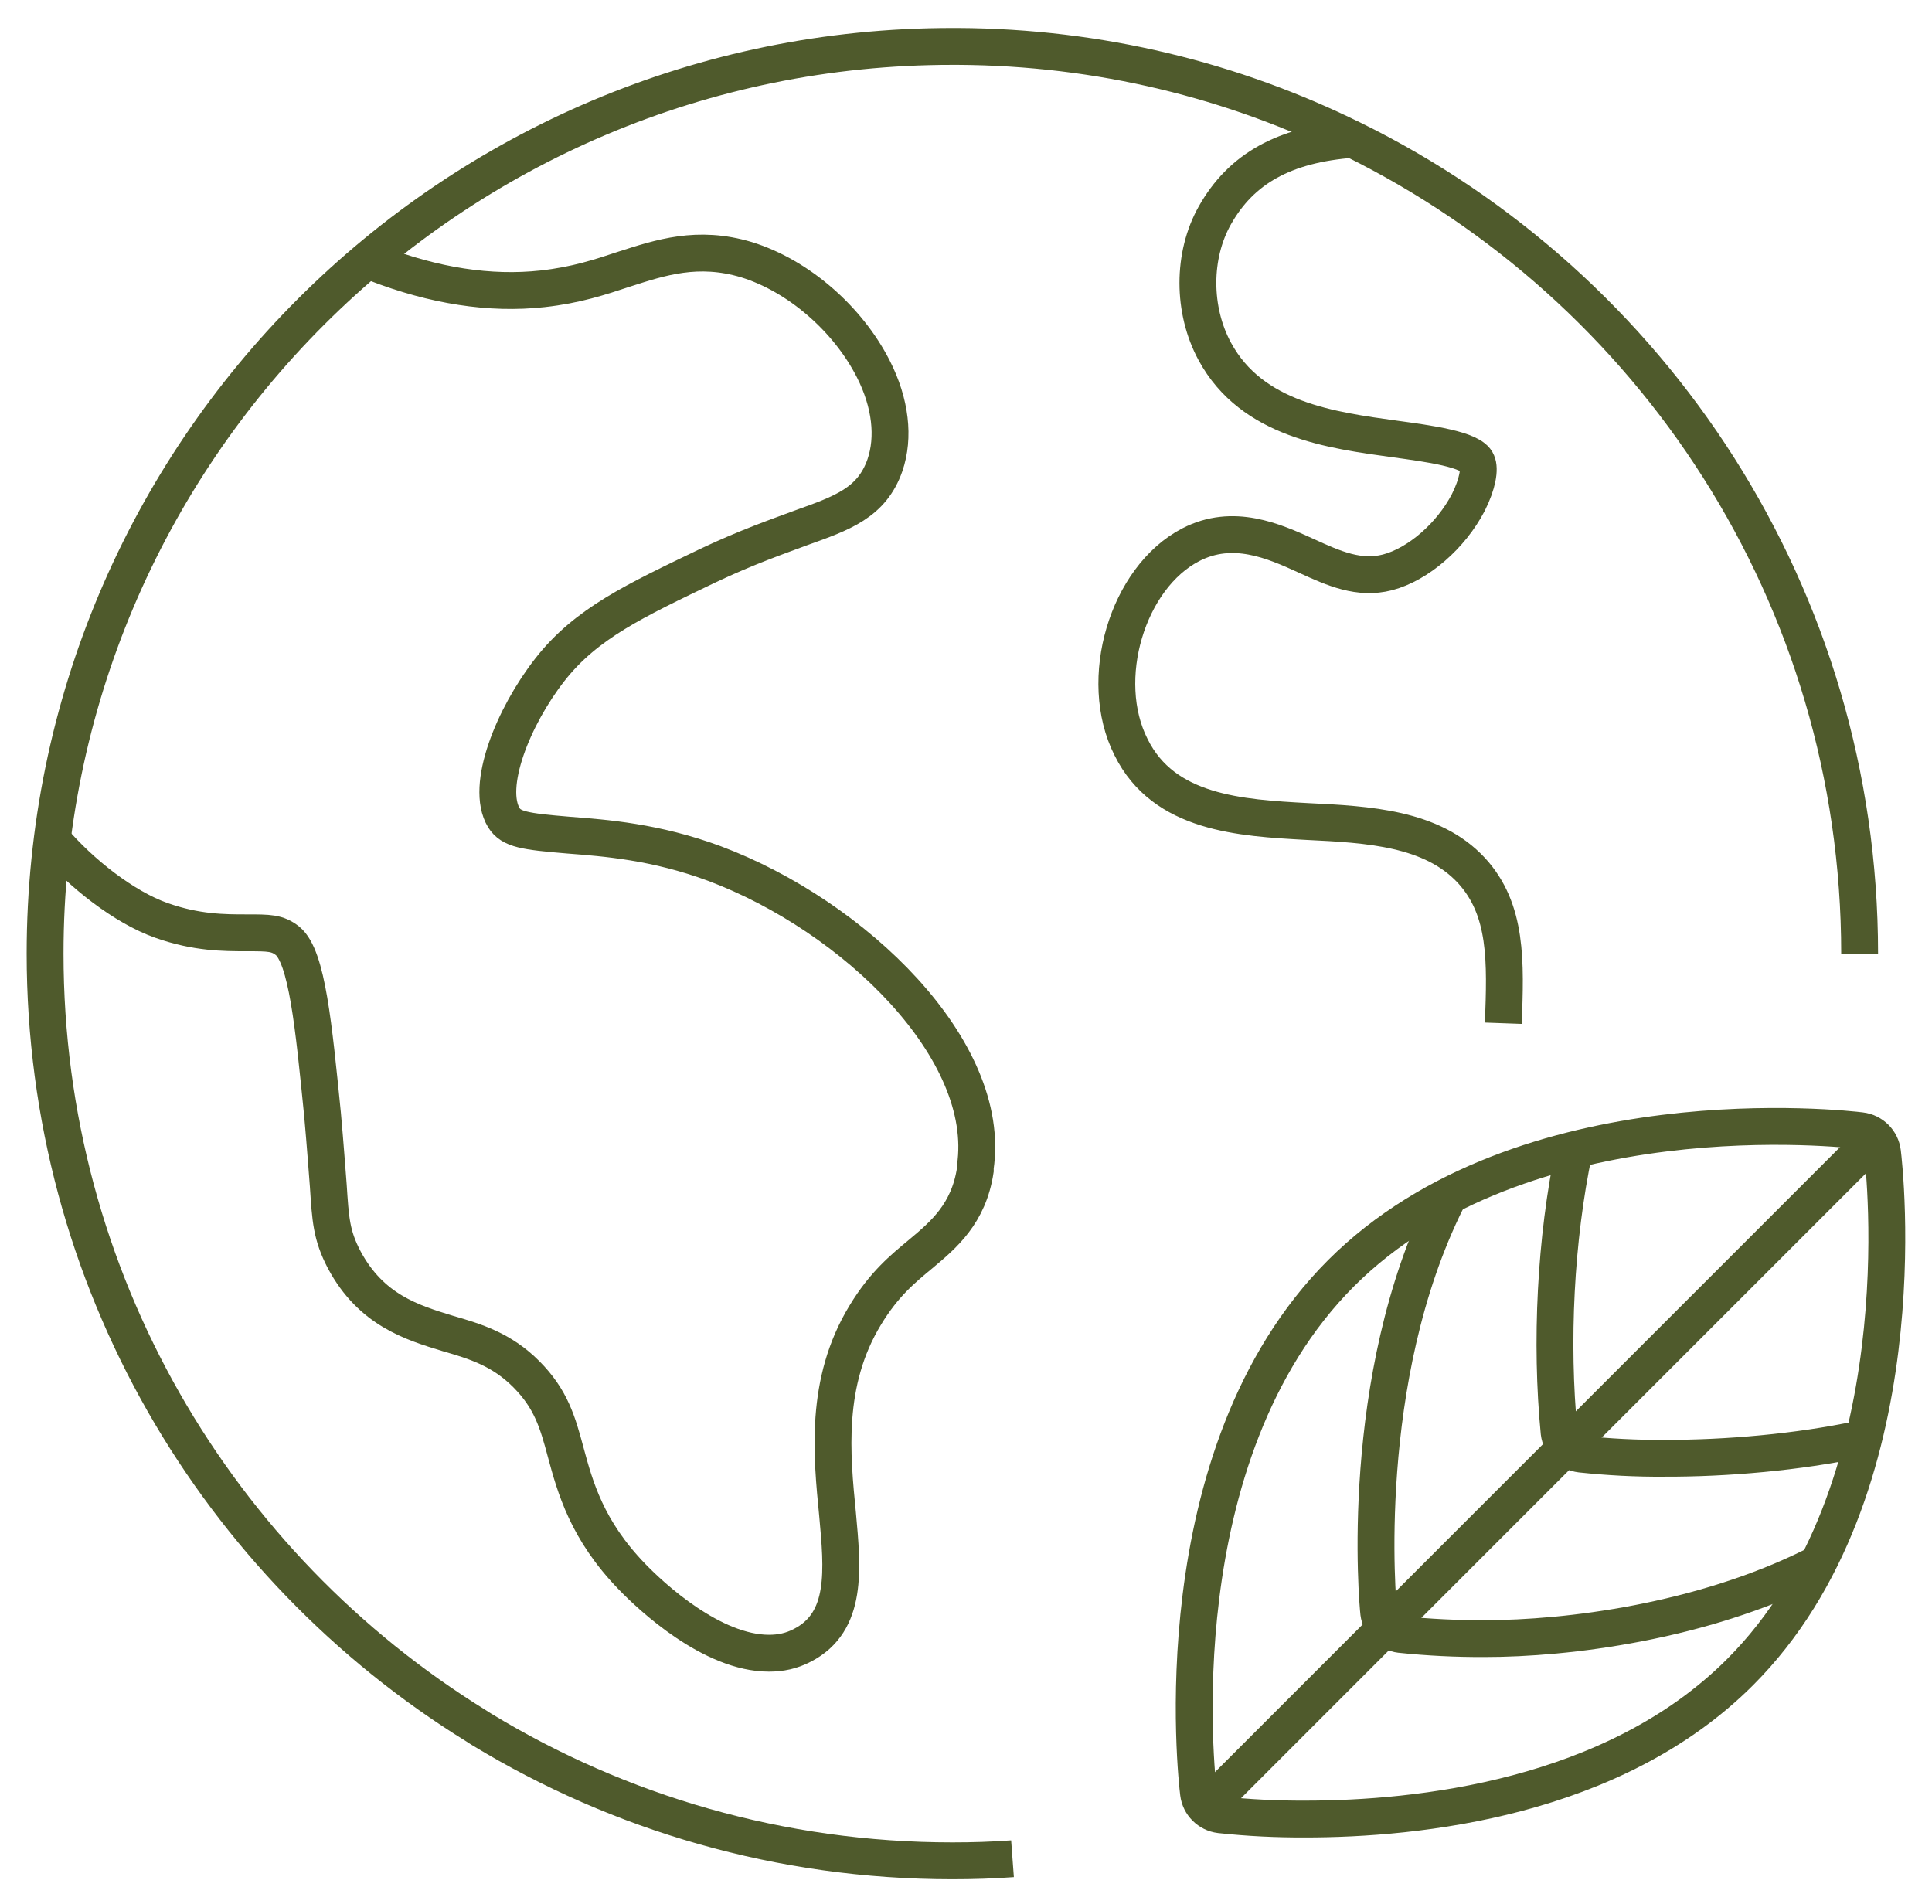
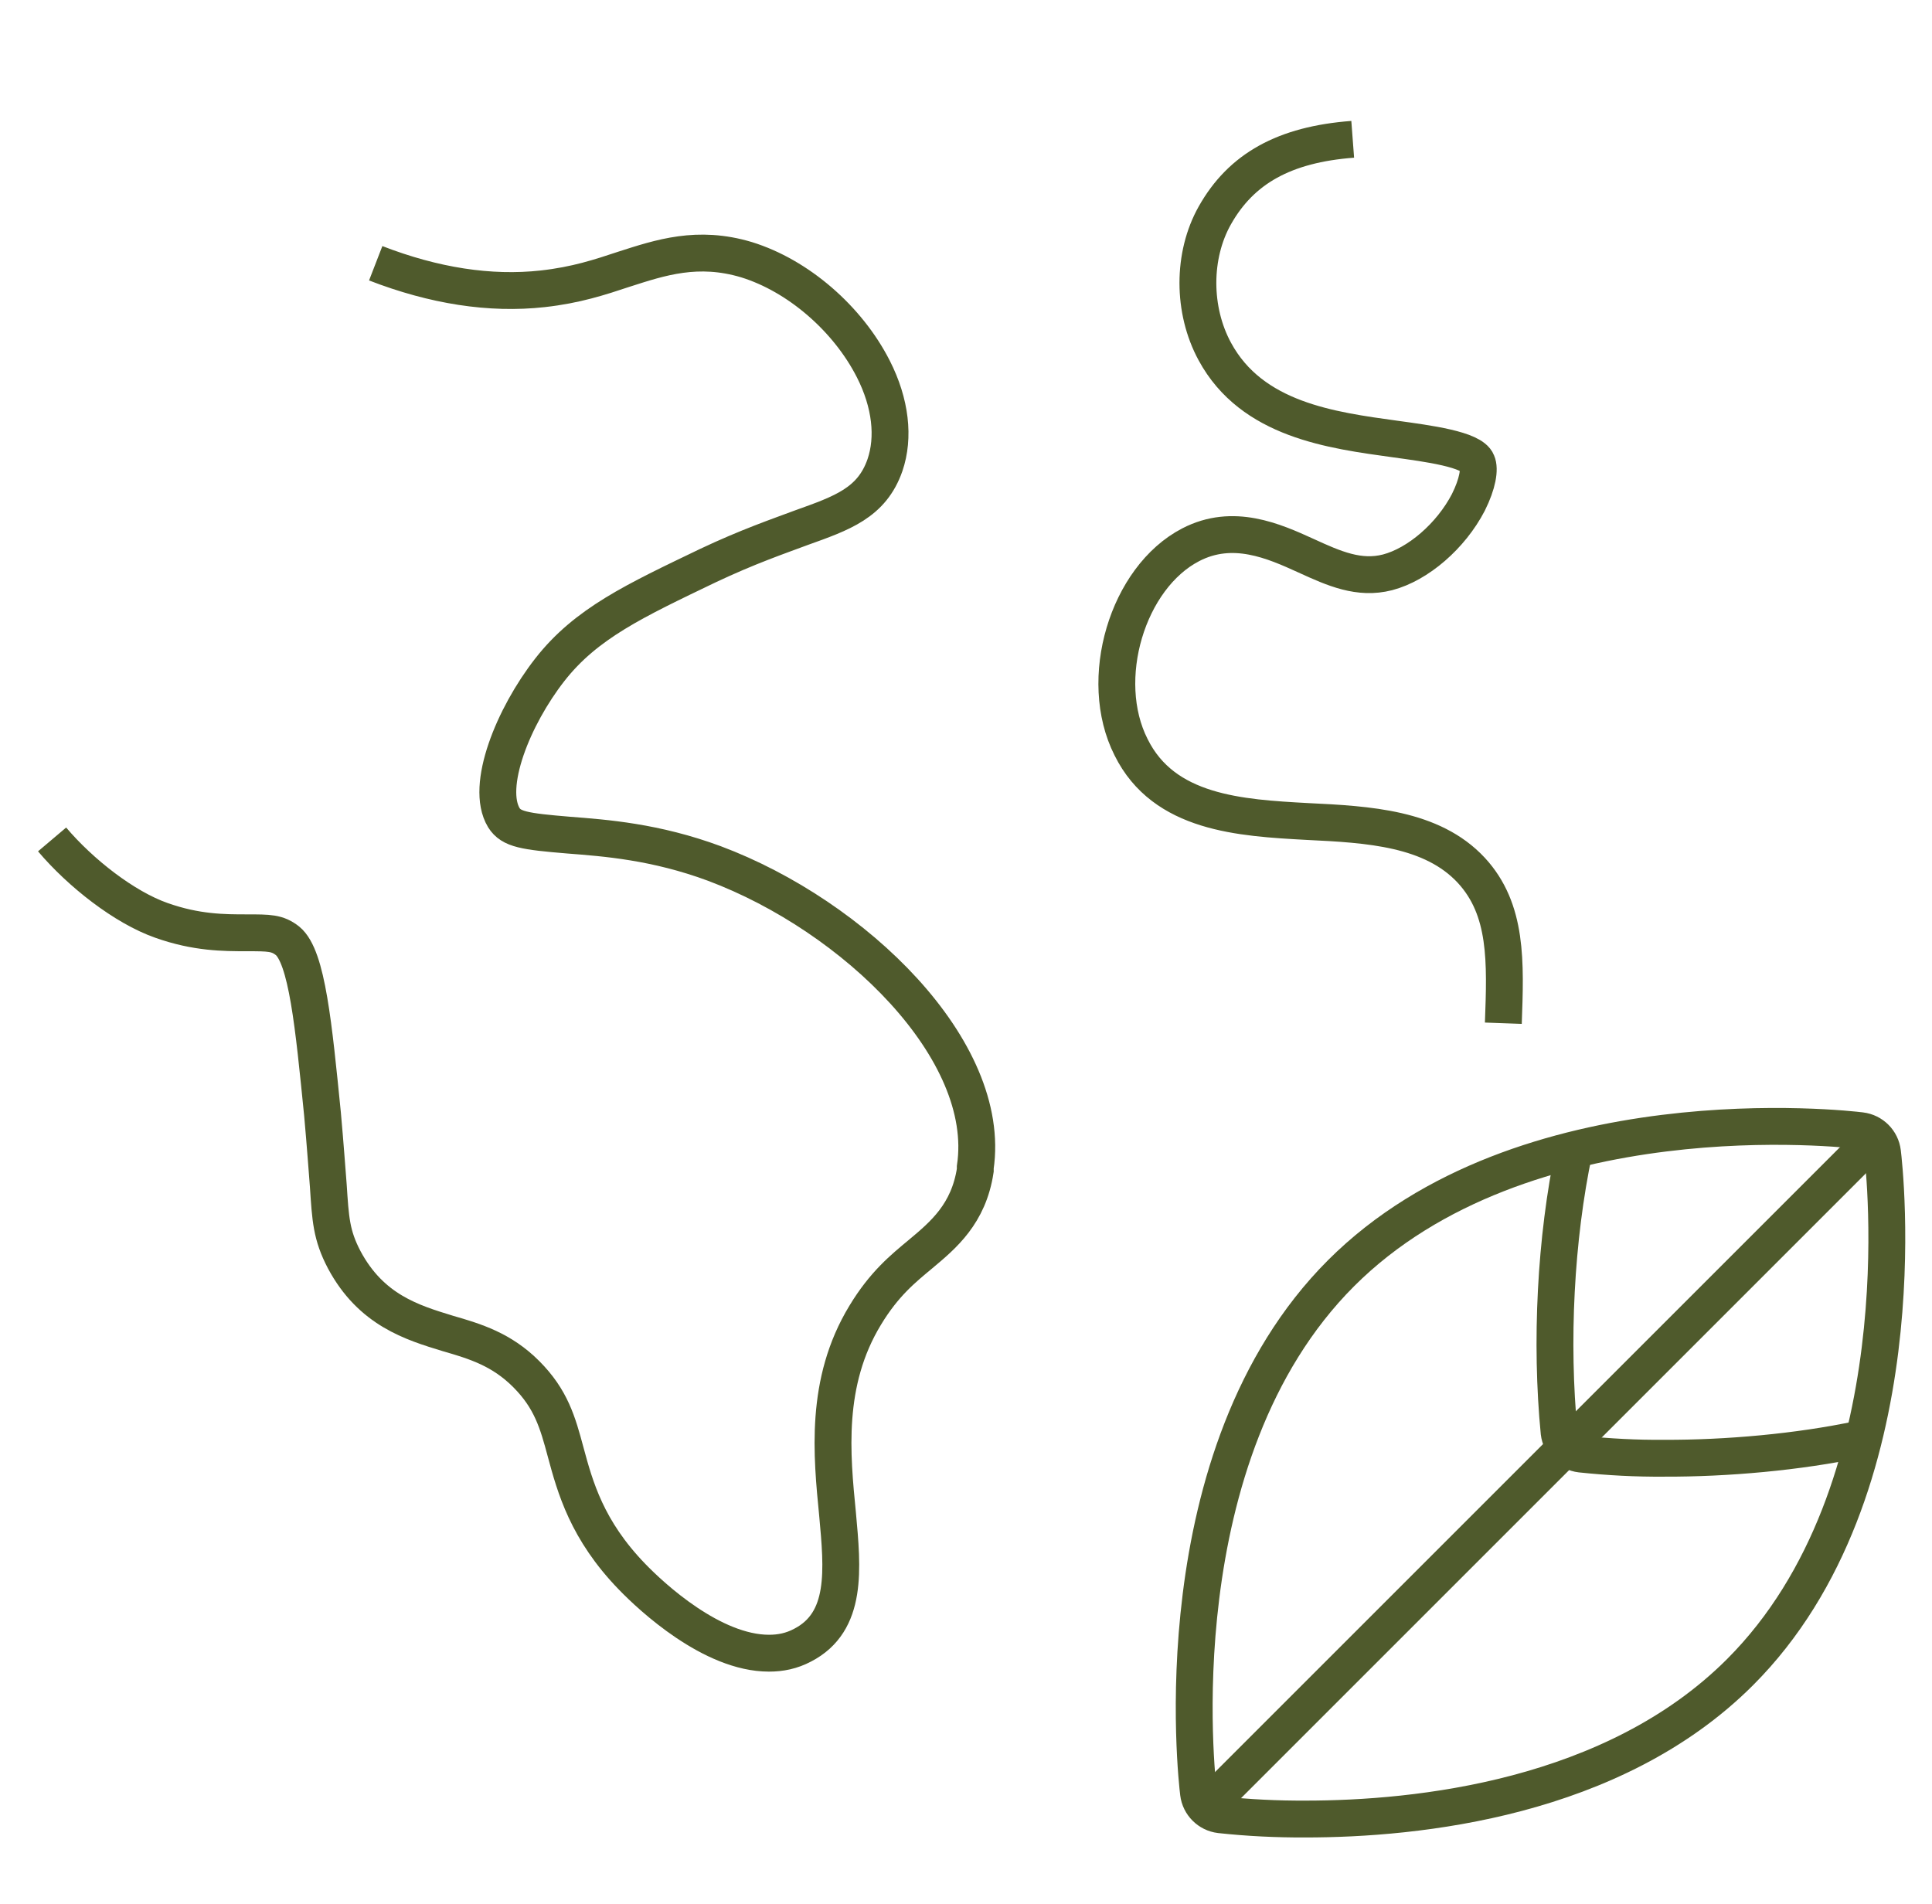
<svg xmlns="http://www.w3.org/2000/svg" id="Lager_1" data-name="Lager 1" viewBox="0 0 157.25 154.97">
  <defs>
    <style>
      .cls-1 {
        fill: none;
        stroke: #4f5a2c;
        stroke-miterlimit: 10;
        stroke-width: 3px;
      }
    </style>
  </defs>
  <path class="cls-1" d="M110.1,11.34c-5.57.42-9.08,2.39-11.22,6.19-1.84,3.26-1.84,7.71,0,11.09,3.02,5.57,9.49,6.4,14.7,7.12,2.61.36,6.23.83,6.64,1.9.24.53.06,1.72-.71,3.26-1.42,2.73-4.09,5.04-6.58,5.69-2.31.59-4.33-.3-6.64-1.36-2.61-1.19-5.93-2.67-9.37-.89-5.16,2.67-7.65,10.97-4.86,16.48,2.67,5.4,8.89,5.75,14.35,6.05,4.98.24,10.14.53,13.34,3.97,2.96,3.2,2.79,7.47,2.61,12.45M4.24,68.33c2.31,2.73,5.88,5.53,8.9,6.59,2.85,1.01,5.1,1.01,6.94,1.01s2.49,0,3.32.65c1.6,1.3,2.13,6.94,2.85,14.11.24,2.67.36,4.45.47,5.81.18,2.73.24,4.03,1.3,6.05,2.19,4.09,5.51,5.1,8.42,5.99,2.25.65,4.39,1.3,6.4,3.32s2.55,3.91,3.2,6.34c.77,2.85,1.72,6.34,5.4,10.14,1.6,1.66,6.52,6.23,11.15,6.23.95,0,1.84-.18,2.73-.65,3.68-1.9,3.26-6.17,2.85-10.67-.47-4.8-1.07-10.73,2.25-16.19,1.54-2.55,3.08-3.79,4.51-4.98,1.84-1.54,3.91-3.26,4.45-6.82v-.24c1.42-9.55-9.84-20.46-21.23-24.73-4.8-1.78-8.89-2.08-11.86-2.31-3.62-.3-4.68-.47-5.28-1.42-1.54-2.55.77-8.24,3.74-12.04,2.96-3.79,6.94-5.63,12.87-8.48,3.26-1.54,5.69-2.37,7.59-3.08,3.32-1.19,5.75-2.02,6.82-5.1.77-2.25.47-5.04-.95-7.83-2.08-4.09-6.11-7.59-10.32-8.89-3.97-1.19-7-.18-9.96.77-1.96.65-3.91,1.3-6.64,1.6-4.27.47-8.83-.24-13.58-2.08" />
-   <path class="cls-1" d="M151.36,77.62c0-29.09-16.82-54.25-41.26-66.28h-.01c-9.7-4.79-20.58-7.5-32.11-7.56-.15,0-.31,0-.47,0C36.73,3.77,3.67,36.83,3.67,77.62c0,26.57,14.03,49.85,35.08,62.86.16.11.32.2.47.3,11.17,6.79,24.28,10.69,38.29,10.69,1.65,0,3.28-.05,4.9-.17h0" />
-   <line class="cls-1" x1="150.02" y1="91.69" x2="150.02" y2="91.69" />
-   <path class="cls-1" d="M147.65,127.44c-9.2,4.6-20.12,5.94-26.8,5.94-2.29.01-4.59-.1-6.87-.34-.92-.11-1.65-.84-1.76-1.76-.09-.75-1.75-18.99,5.56-33.63" />
  <path class="cls-1" d="M151.32,117.15c-4.93,1.05-10.81,1.57-15.86,1.55-2.27.02-4.54-.1-6.8-.34-.92-.11-1.65-.84-1.76-1.76-.71-7.3-.3-15.76,1.22-22.94" />
  <path class="cls-1" d="M98.12,147.14l54.53-54.53" />
  <path class="cls-1" d="M151.47,92.04c-1.12-.14-27.52-3.19-42.32,11.6-14.79,14.8-11.74,41.2-11.6,42.32.11.92.84,1.65,1.76,1.76,2.31.25,4.62.36,6.94.35,9.1,0,25.06-1.64,35.37-11.95,14.8-14.79,11.74-41.2,11.6-42.32-.11-.92-.84-1.65-1.76-1.76Z" />
</svg>